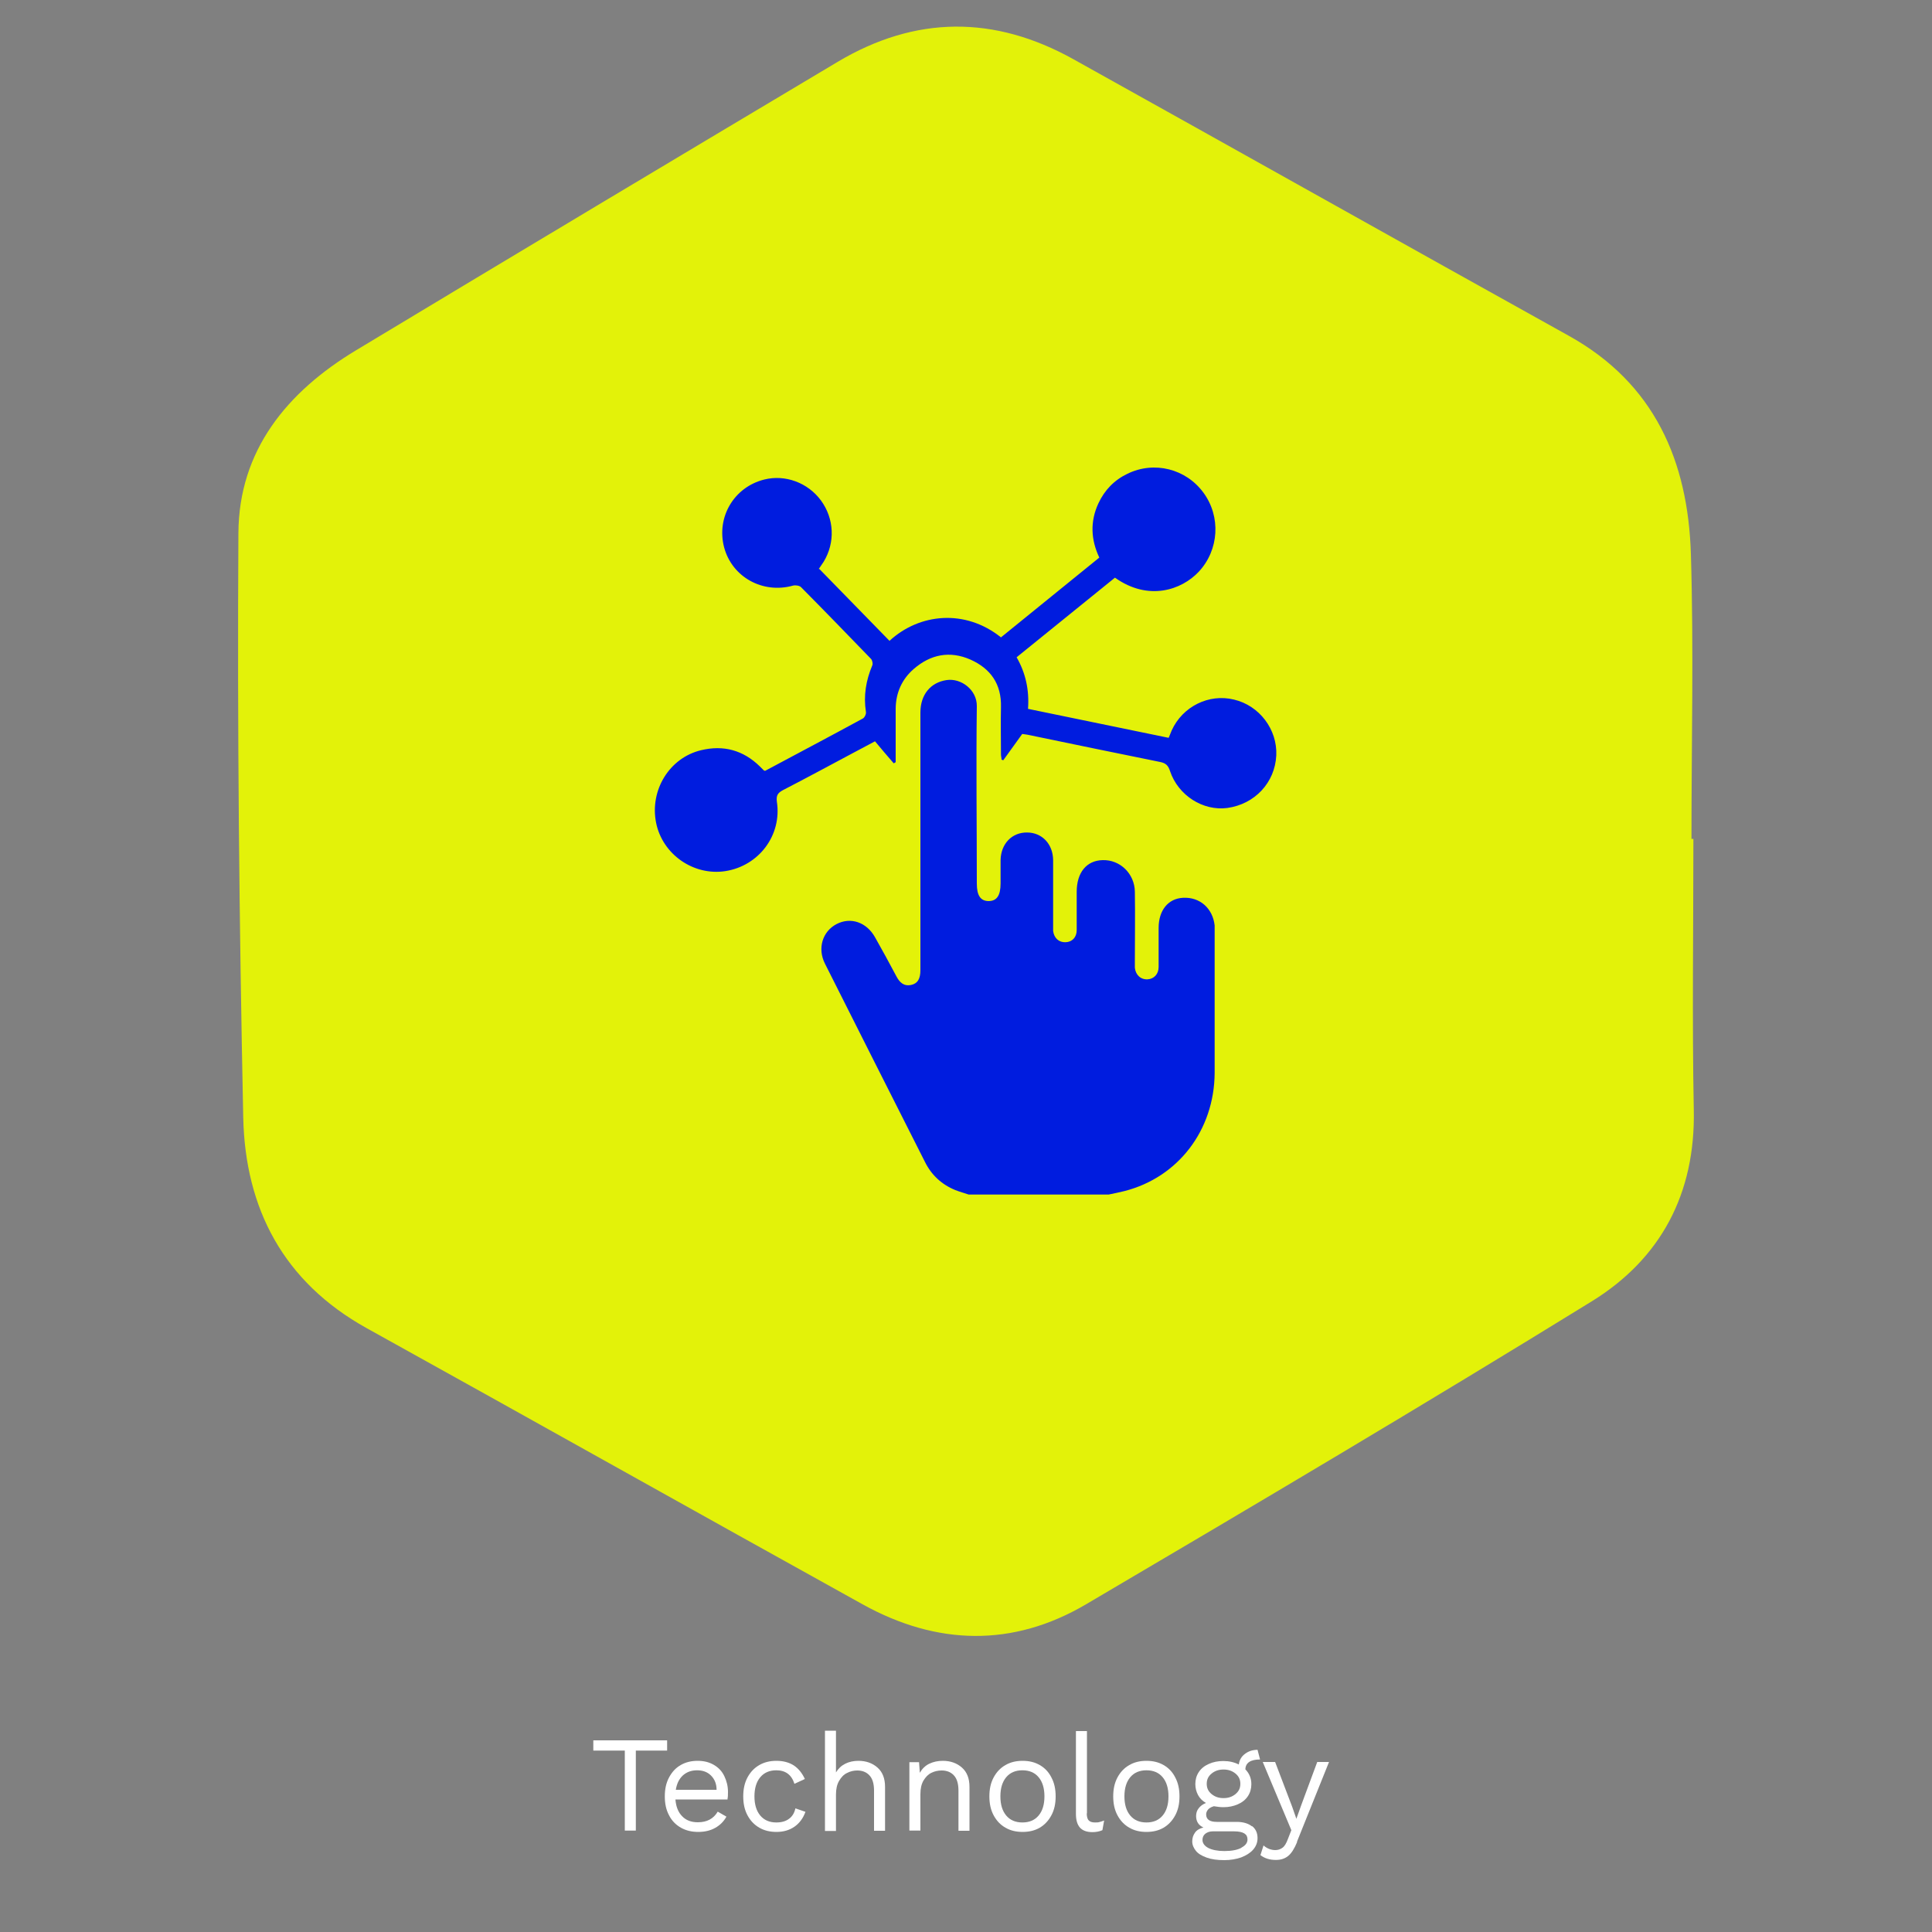
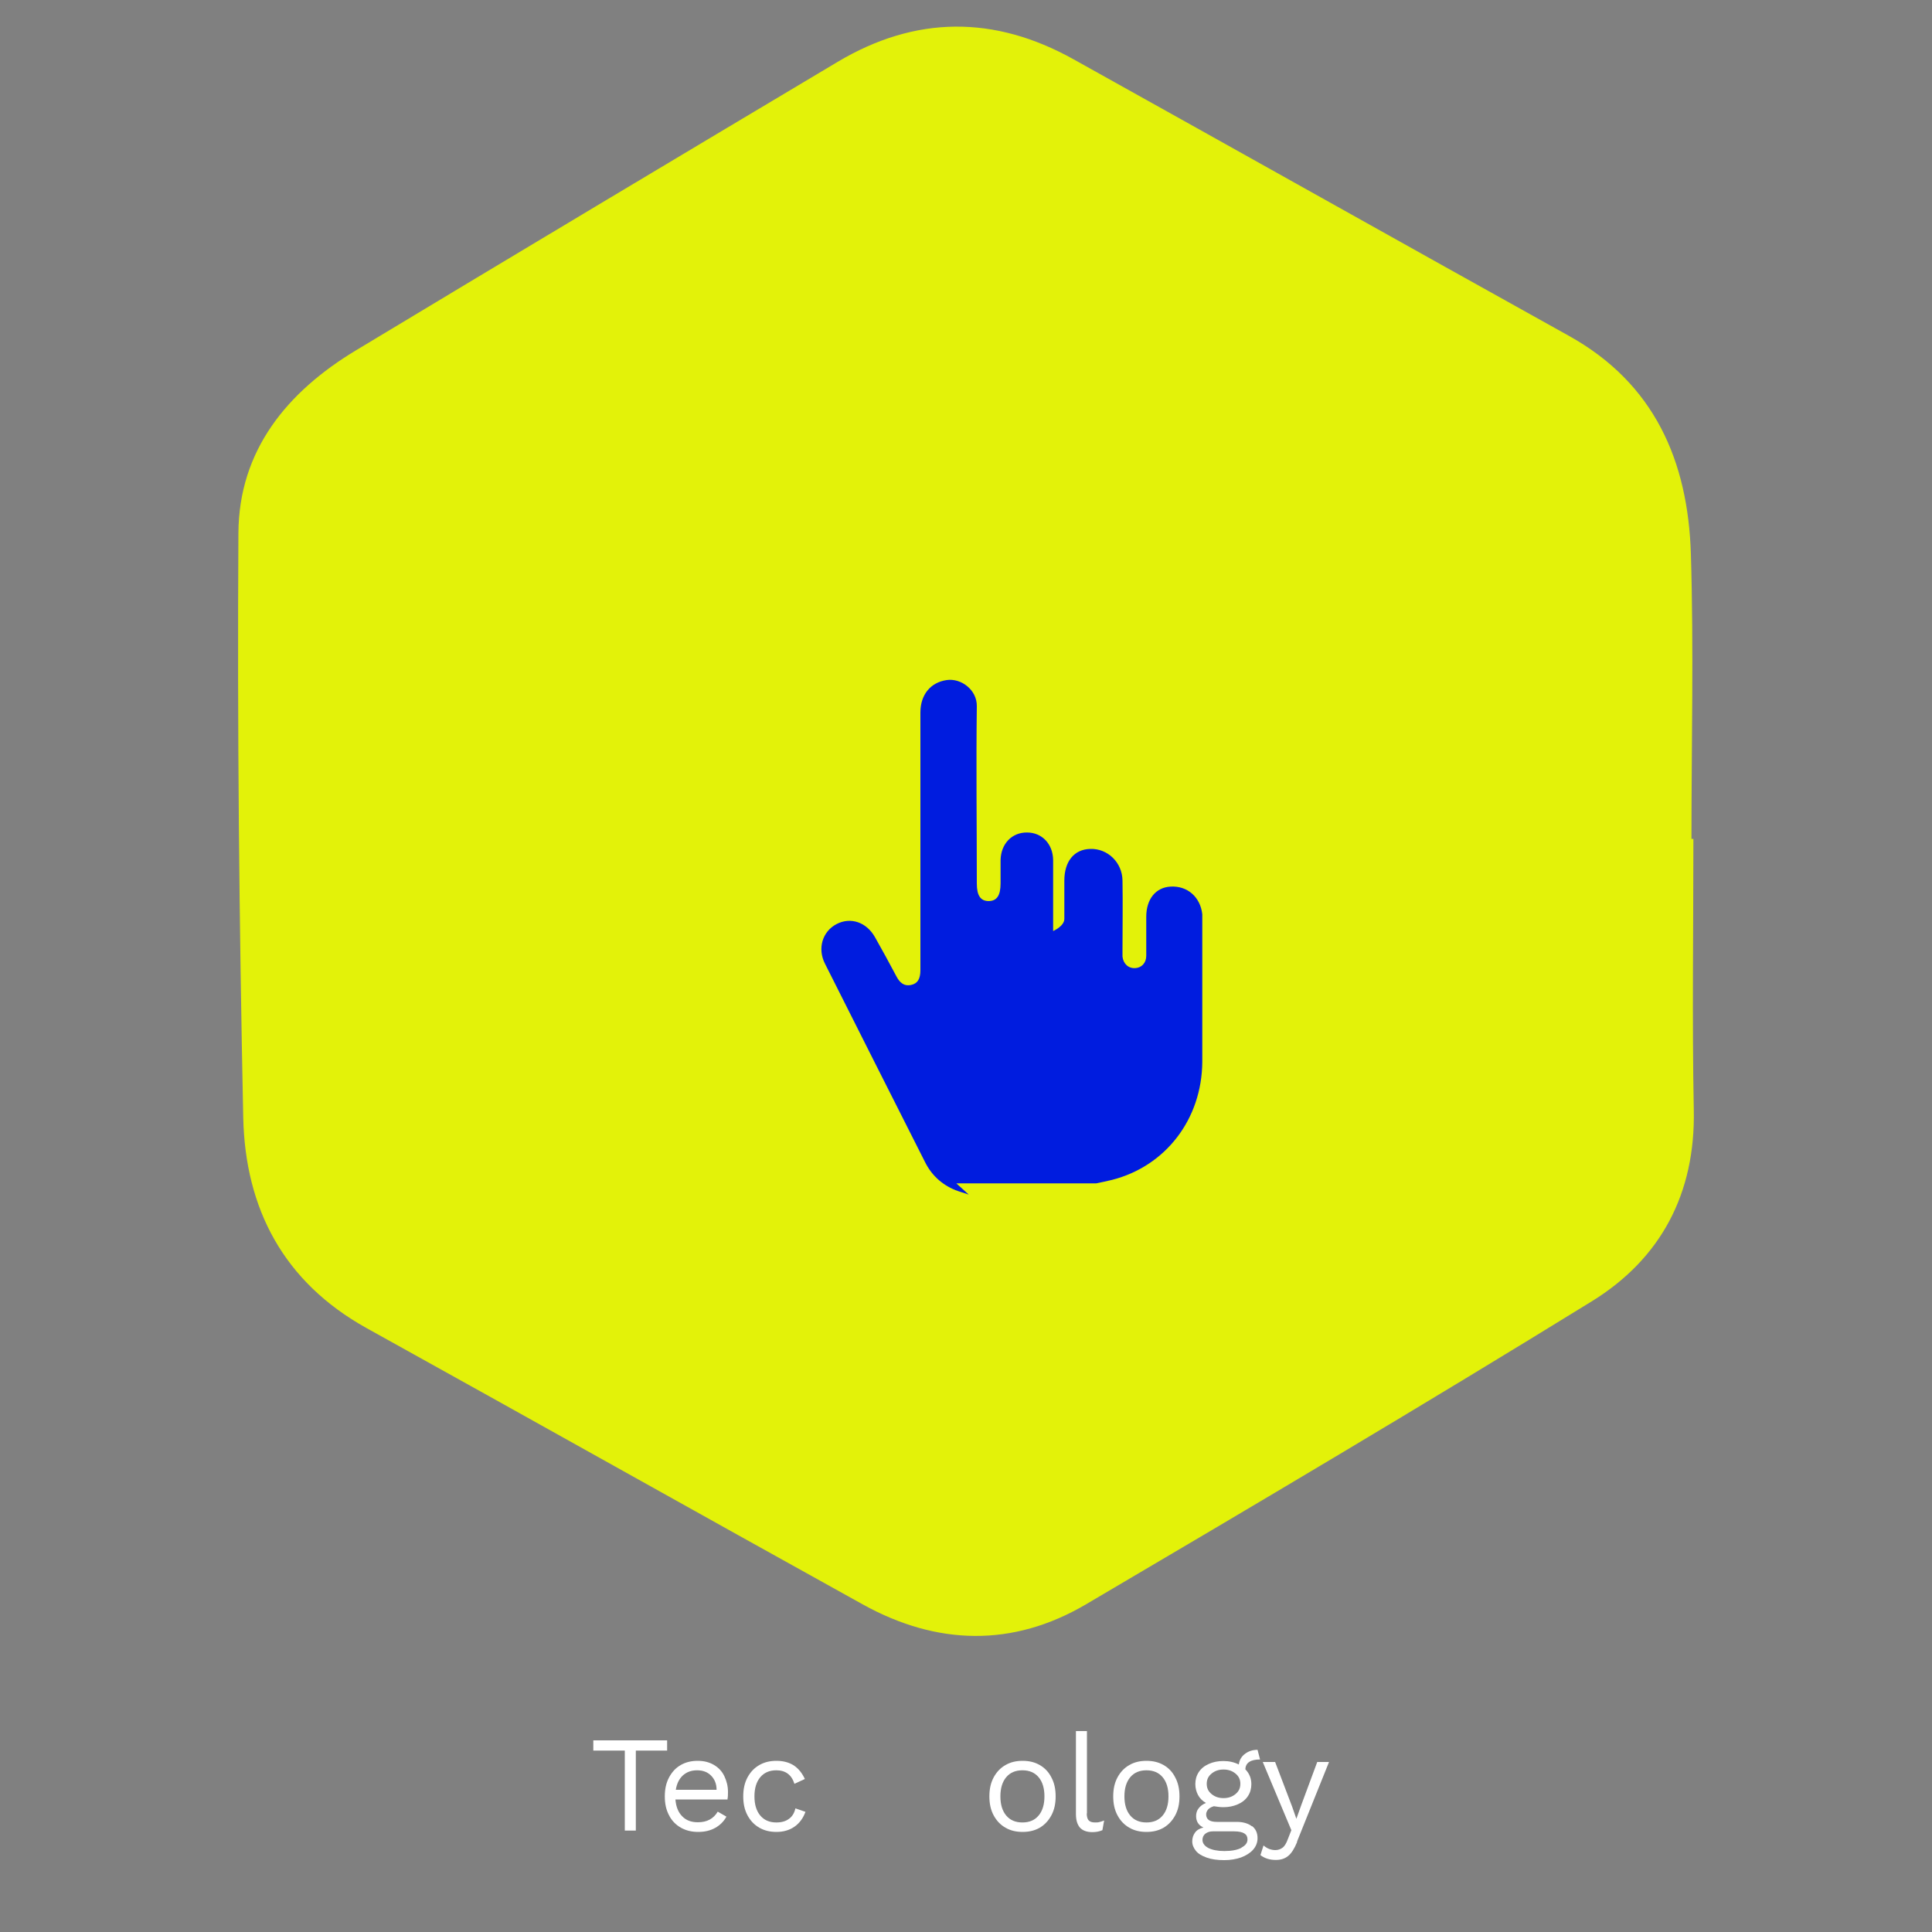
<svg xmlns="http://www.w3.org/2000/svg" version="1.1" viewBox="0 0 100 100">
  <rect x="0" y="0" width="100" height="100" fill="#808080" stroke="none" />
  <defs>
    <style>
      .cls-1 {
        fill: #001cdf;
      }

      .cls-2 {
        fill: #fff;
      }

      .cls-3 {
        fill: #e3f209;
      }

      .cls-4 {
        isolation: isolate;
      }
    </style>
  </defs>
  <g>
    <g id="Layer_1">
      <g id="Layer_1-2" data-name="Layer_1">
        <g class="cls-4">
          <path class="cls-2" d="M34.54,90.61h-1.63v4.14h-.57v-4.14h-1.63v-.53h3.82v.53Z" />
          <path class="cls-2" d="M37.63,93.14h-2.67c.03.37.14.66.35.87.2.21.47.31.81.31.47,0,.81-.18,1.03-.55l.45.26c-.14.25-.33.44-.58.58-.25.14-.54.21-.88.21s-.63-.07-.9-.22c-.26-.15-.47-.36-.61-.64-.15-.28-.22-.6-.22-.98s.07-.7.22-.98.34-.49.6-.64.55-.22.88-.22.6.07.84.21c.24.14.42.33.54.58.12.25.19.52.19.82,0,.13,0,.26-.03.4ZM35.34,91.9c-.19.18-.31.42-.36.74h2.11c0-.32-.11-.56-.29-.74s-.42-.27-.72-.27-.54.09-.74.27Z" />
          <path class="cls-2" d="M41.09,91.38c.24.16.43.4.57.7l-.54.25c-.15-.47-.46-.7-.94-.7-.35,0-.63.12-.83.36s-.3.57-.3.99.1.75.3.99.48.36.83.36c.27,0,.49-.06.66-.19.17-.12.28-.31.33-.54l.52.18c-.12.33-.31.59-.57.77s-.57.27-.93.27c-.34,0-.63-.07-.89-.22s-.46-.36-.61-.64c-.15-.28-.22-.6-.22-.98s.07-.7.22-.98c.15-.28.35-.49.61-.64s.55-.22.89-.22c.35,0,.65.08.9.24Z" />
-           <path class="cls-2" d="M42.7,89.58h.57v2.16c.12-.2.28-.35.48-.45.2-.1.43-.15.68-.15.4,0,.73.12.99.35.26.23.39.56.39,1v2.27h-.57v-2.07c0-.37-.08-.63-.24-.8-.16-.17-.37-.25-.63-.25-.18,0-.36.04-.53.13-.17.08-.3.22-.41.41-.11.19-.16.42-.16.71v1.88h-.57v-5.17Z" />
-           <path class="cls-2" d="M49.79,91.49c.26.23.39.56.39,1v2.27h-.57v-2.07c0-.37-.08-.63-.24-.8-.16-.17-.37-.25-.63-.25-.19,0-.37.04-.53.12-.17.08-.3.22-.41.4-.11.19-.16.42-.16.71v1.88h-.57v-3.54h.5l.04.55c.12-.21.28-.37.49-.47.21-.1.44-.15.7-.15.4,0,.73.12.99.35Z" />
          <path class="cls-2" d="M53.82,91.36c.26.15.46.36.6.64.15.28.22.6.22.98s-.07.7-.22.98c-.15.28-.35.49-.6.64-.26.15-.55.22-.89.22s-.63-.07-.89-.22c-.26-.15-.46-.36-.61-.64s-.22-.6-.22-.98.07-.7.22-.98.35-.49.61-.64c.26-.15.55-.22.89-.22s.63.07.89.22ZM52.08,91.99c-.2.24-.3.57-.3.99s.1.75.3.99c.2.24.48.36.84.36s.64-.12.84-.36c.2-.24.3-.57.3-.99s-.1-.75-.3-.99c-.2-.24-.48-.36-.84-.36s-.64.12-.84.36Z" />
          <path class="cls-2" d="M56.25,93.85c0,.17.03.3.1.37.06.07.17.11.32.11.09,0,.17,0,.23-.02.06-.01.14-.04.25-.08l-.09.5c-.16.07-.33.1-.52.1-.29,0-.5-.08-.64-.23-.14-.16-.21-.39-.21-.71v-4.29h.57v4.27Z" />
          <path class="cls-2" d="M60.23,91.36c.26.15.46.36.6.64.15.28.22.6.22.98s-.07.7-.22.98c-.15.28-.35.49-.6.64-.26.15-.55.22-.89.22s-.63-.07-.89-.22c-.26-.15-.46-.36-.61-.64s-.22-.6-.22-.98.07-.7.22-.98.35-.49.61-.64c.26-.15.55-.22.89-.22s.63.07.89.22ZM58.5,91.99c-.2.24-.3.57-.3.99s.1.75.3.99c.2.24.48.36.84.36s.64-.12.84-.36c.2-.24.3-.57.3-.99s-.1-.75-.3-.99c-.2-.24-.48-.36-.84-.36s-.64.12-.84.36Z" />
          <path class="cls-2" d="M64.81,94.52c.19.15.28.36.28.62,0,.23-.08.43-.23.6-.15.17-.36.3-.62.4-.26.09-.55.14-.87.14-.36,0-.66-.04-.91-.13s-.44-.2-.56-.35-.19-.31-.19-.49.05-.32.14-.45c.09-.13.24-.22.44-.27-.25-.11-.38-.31-.38-.59,0-.15.04-.29.13-.4.09-.12.21-.21.38-.28-.18-.1-.32-.24-.41-.41-.09-.17-.14-.36-.14-.57,0-.23.06-.44.18-.62.12-.18.29-.32.52-.42.22-.1.47-.15.75-.15.3,0,.56.06.8.18.03-.23.14-.42.32-.55.18-.14.4-.21.65-.21l.13.5c-.49,0-.75.17-.76.51.21.22.31.47.31.77,0,.23-.06.44-.18.62s-.29.32-.52.42-.47.15-.75.15c-.15,0-.31-.02-.49-.05-.14.04-.24.1-.3.17s-.1.16-.1.25c0,.26.18.39.55.39h1.03c.33,0,.6.08.79.23ZM64.26,95.63c.21-.11.31-.25.31-.42,0-.14-.05-.24-.16-.31-.11-.07-.29-.11-.54-.11h-1.09c-.16,0-.28.04-.39.12-.1.08-.15.19-.15.32,0,.17.1.31.3.42.2.1.48.16.83.16.39,0,.68-.06.89-.17ZM62.71,91.8c-.17.14-.25.31-.25.53s.08.39.25.53c.17.14.37.21.62.21s.45-.07.62-.21c.17-.14.25-.31.25-.53s-.08-.39-.25-.53-.37-.21-.62-.21-.45.07-.62.21Z" />
          <path class="cls-2" d="M67.14,95.34c-.14.34-.29.58-.46.72-.17.14-.38.21-.64.21-.32,0-.58-.08-.8-.25l.16-.5c.09.08.19.14.29.18.11.04.21.06.32.06.14,0,.26-.04.37-.12.11-.08.2-.23.28-.45l.18-.46-1.48-3.53h.64l.88,2.31.22.63.25-.7.83-2.24h.61l-1.66,4.13Z" />
        </g>
        <g>
          <path class="cls-3" d="M87.65,43.42h-.1c0-4.92.12-9.84-.03-14.75-.15-4.79-1.87-8.82-6.32-11.29-8.56-4.76-17.1-9.56-25.65-14.32-4.08-2.27-8.16-2.26-12.19.14-8.32,4.96-16.63,9.93-24.93,14.93-3.57,2.15-6.07,5.18-6.09,9.47-.06,10.08.04,20.16.25,30.24.1,4.71,2.08,8.51,6.38,10.9,8.57,4.75,17.11,9.55,25.68,14.3,3.84,2.13,7.77,2.23,11.56,0,8.77-5.16,17.53-10.35,26.19-15.69,3.56-2.2,5.36-5.57,5.27-9.9-.09-4.67-.02-9.34-.02-14.02h0Z" />
          <g>
-             <path class="cls-1" d="M50.14,61.83c-.23-.08-.46-.14-.69-.23-.71-.29-1.24-.78-1.58-1.47-1.73-3.42-3.45-6.83-5.17-10.25-.4-.79-.13-1.67.6-2.05s1.55-.1,1.99.68c.38.67.75,1.35,1.11,2.03.16.3.37.52.76.44.33-.07.48-.31.48-.76v-13.34c0-.93.53-1.56,1.36-1.68.74-.11,1.57.5,1.56,1.35-.04,3.06,0,6.12,0,9.18,0,.62.19.9.6.91.43,0,.63-.28.63-.92v-1.21c.02-.84.59-1.43,1.37-1.42.77,0,1.34.59,1.35,1.43,0,1.11,0,2.23,0,3.34v.33c.05.37.3.59.64.58s.58-.25.58-.63c0-.66,0-1.32,0-1.98,0-1,.51-1.62,1.34-1.64.9-.03,1.66.7,1.67,1.64.02,1.2,0,2.4,0,3.6v.33c.04.38.31.62.66.6.33-.02.57-.27.57-.64v-2.02c0-.91.49-1.52,1.26-1.56.87-.05,1.54.54,1.64,1.43,0,.1,0,.2,0,.29,0,2.45,0,4.9,0,7.35-.02,2.96-1.89,5.4-4.67,6.11-.27.07-.54.12-.82.18h-7.28.04Z" />
-             <path class="cls-1" d="M42.41,29.45c1.22,1.25,2.42,2.48,3.63,3.72,1.55-1.43,3.92-1.66,5.77-.18,1.69-1.37,3.38-2.74,5.09-4.13-.44-.93-.48-1.87-.05-2.8.32-.69.82-1.21,1.51-1.54,1.38-.67,3.02-.26,3.93.98s.81,2.96-.24,4.09c-.89.95-2.61,1.54-4.34.31-1.68,1.36-3.37,2.73-5.09,4.12.47.82.66,1.7.59,2.67,2.44.5,4.85,1,7.28,1.5.06-.15.11-.27.16-.39.56-1.23,1.92-1.91,3.22-1.59,1.32.31,2.25,1.55,2.19,2.89-.07,1.41-1.11,2.52-2.53,2.72-1.26.17-2.55-.65-2.97-1.91-.09-.28-.21-.41-.51-.47-2.29-.46-4.58-.94-6.86-1.41-.11-.02-.22-.03-.28-.04-.34.47-.66.91-.98,1.36l-.09-.03c0-.09-.03-.18-.03-.26,0-.82-.02-1.64,0-2.46.03-1.19-.53-1.99-1.58-2.46-1.07-.47-2.07-.27-2.94.49-.61.53-.92,1.23-.93,2.04v2.78s-.07.04-.1.06c-.32-.37-.64-.74-.97-1.14-.36.19-.74.39-1.11.59-1.22.65-2.44,1.31-3.66,1.94-.26.14-.35.27-.31.59.27,1.74-.93,3.33-2.67,3.6-1.65.25-3.25-.87-3.58-2.5-.34-1.69.69-3.37,2.33-3.76,1.16-.28,2.18,0,3.04.84l.21.21s.02,0,.06.02c1.68-.9,3.37-1.79,5.06-2.71.09-.05.18-.23.16-.34-.13-.84,0-1.63.33-2.41.04-.09,0-.27-.07-.34-1.2-1.24-2.4-2.48-3.62-3.71-.08-.08-.28-.11-.41-.08-1.57.44-3.16-.44-3.57-1.98-.41-1.56.51-3.12,2.08-3.51,1.08-.27,2.25.16,2.93,1.08.69.94.75,2.18.14,3.18-.07.11-.15.22-.25.37h.03Z" />
+             <path class="cls-1" d="M50.14,61.83c-.23-.08-.46-.14-.69-.23-.71-.29-1.24-.78-1.58-1.47-1.73-3.42-3.45-6.83-5.17-10.25-.4-.79-.13-1.67.6-2.05s1.55-.1,1.99.68c.38.67.75,1.35,1.11,2.03.16.3.37.52.76.44.33-.07.48-.31.48-.76v-13.34c0-.93.53-1.56,1.36-1.68.74-.11,1.57.5,1.56,1.35-.04,3.06,0,6.12,0,9.18,0,.62.19.9.6.91.43,0,.63-.28.63-.92v-1.21c.02-.84.59-1.43,1.37-1.42.77,0,1.34.59,1.35,1.43,0,1.11,0,2.23,0,3.34v.33s.58-.25.58-.63c0-.66,0-1.32,0-1.98,0-1,.51-1.62,1.34-1.64.9-.03,1.66.7,1.67,1.64.02,1.2,0,2.4,0,3.6v.33c.04.38.31.62.66.6.33-.02.57-.27.57-.64v-2.02c0-.91.49-1.52,1.26-1.56.87-.05,1.54.54,1.64,1.43,0,.1,0,.2,0,.29,0,2.45,0,4.9,0,7.35-.02,2.96-1.89,5.4-4.67,6.11-.27.07-.54.12-.82.18h-7.28.04Z" />
          </g>
        </g>
      </g>
    </g>
  </g>
</svg>